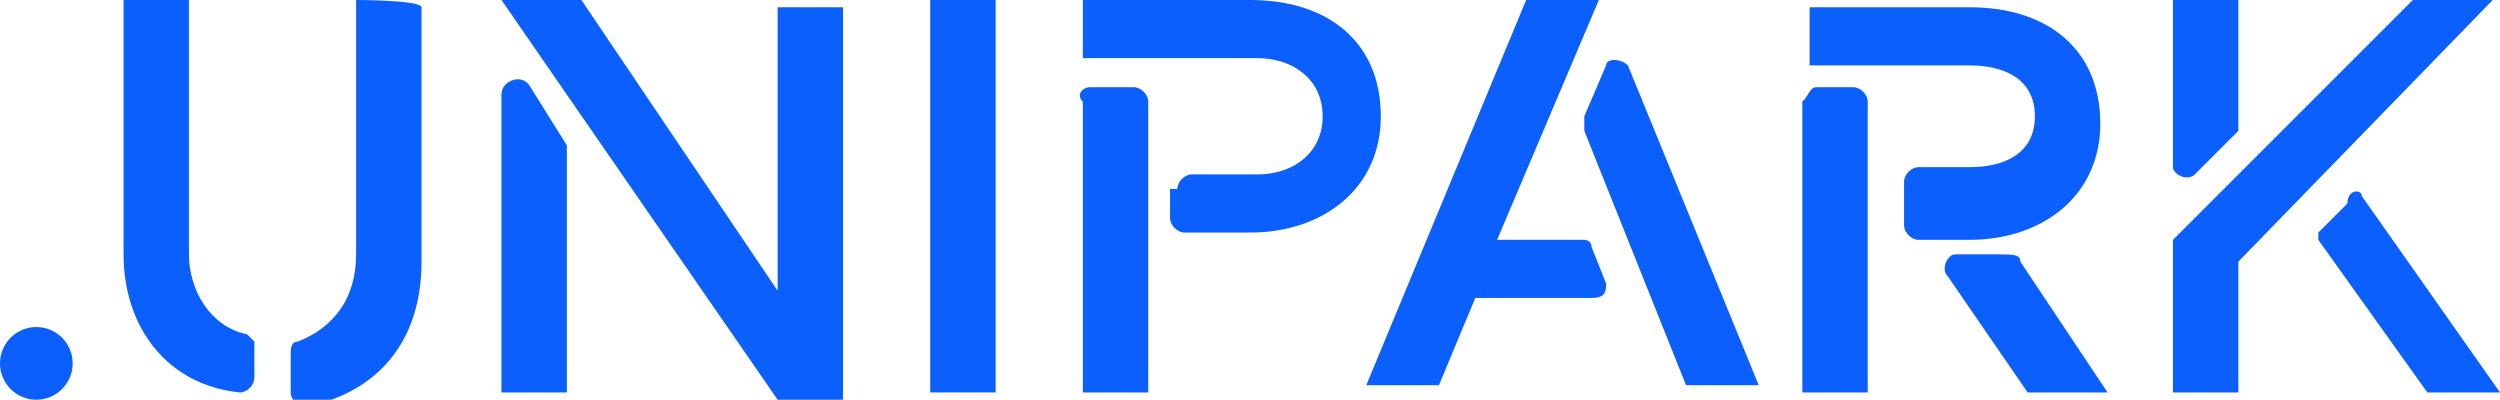
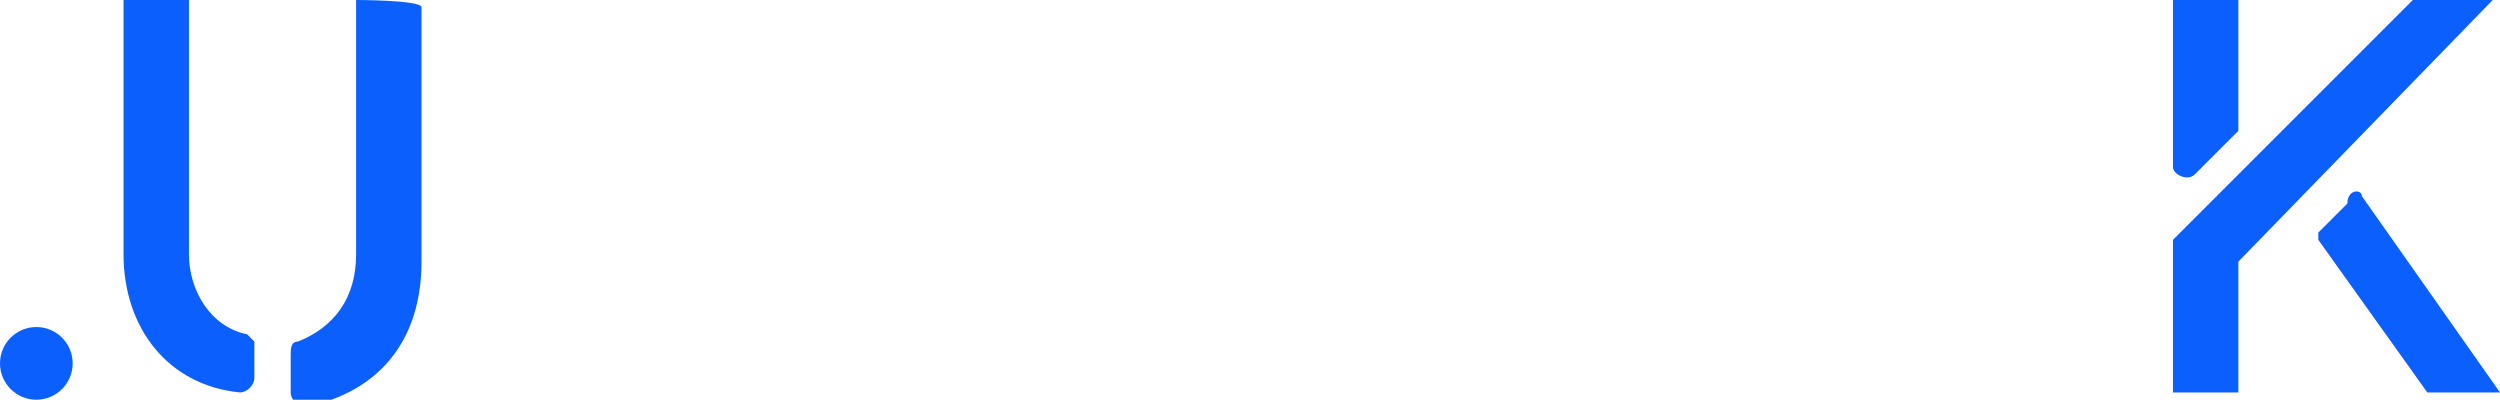
<svg xmlns="http://www.w3.org/2000/svg" version="1.1" id="Layer_1" x="0px" y="0px" viewBox="6.8 21.3 34.4 5.5" xml:space="preserve">
  <g>
-     <path fill="#0B5FFC" d="M13.7,21.3h1.1l2.7,4v-3.9h0.9v5.4h-0.9L13.7,21.3z M14.1,22.5l0.5,0.8c0,0,0,0.1,0,0.1v3.3h-0.9v-4.1   C13.7,22.4,14,22.3,14.1,22.5z" />
-     <path fill="#0B5FFC" d="M23,23.9c0-0.1,0.1-0.2,0.2-0.2l0.9,0c0.5,0,0.9-0.3,0.9-0.8c0-0.5-0.4-0.8-0.9-0.8h-2.4v-0.8H24   c1.1,0,1.8,0.6,1.8,1.6c0,1-0.8,1.6-1.8,1.6h-0.9c-0.1,0-0.2-0.1-0.2-0.2V23.9z M21.8,22.5h0.6c0.1,0,0.2,0.1,0.2,0.2v4h-0.9v-4   C21.6,22.6,21.7,22.5,21.8,22.5z" />
-     <path fill="#0B5FFC" d="M27.8,21.3h1l-1.4,3.3h1.2c0,0,0.1,0,0.1,0.1l0.2,0.5c0,0.1,0,0.2-0.2,0.2h-1.6l-0.5,1.2h-1L27.8,21.3z    M29.2,22.2l1.8,4.4h-1l-1.4-3.5c0-0.1,0-0.1,0-0.2l0.3-0.7C28.9,22.1,29.1,22.1,29.2,22.2z" />
-     <path fill="#0B5FFC" d="M33,23.8c0-0.1,0.1-0.2,0.2-0.2h0.7c0.5,0,0.9-0.2,0.9-0.7c0-0.5-0.4-0.7-0.9-0.7h-2.2v-0.8h2.2   c1.1,0,1.8,0.6,1.8,1.6c0,1-0.8,1.6-1.8,1.6h-0.7c-0.1,0-0.2-0.1-0.2-0.2V23.8z M31.8,22.5h0.5c0.1,0,0.2,0.1,0.2,0.2v4h-0.9v-4   C31.7,22.6,31.7,22.5,31.8,22.5z M34.6,24.9l1.2,1.8h-1.1l-1.1-1.6c-0.1-0.1,0-0.3,0.1-0.3h0.6C34.5,24.8,34.6,24.8,34.6,24.9z" />
    <path fill="#0B5FFC" d="M36.7,24.6l3.3-3.3h1.1l-3.5,3.6v1.8h-0.9V24.6z M36.7,21.3h0.9V23c0,0,0,0.1,0,0.1L37,23.7   c-0.1,0.1-0.3,0-0.3-0.1V21.3z M39.3,24l1.9,2.7h-1l-1.5-2.1c0,0,0-0.1,0-0.1l0.4-0.4C39.1,23.9,39.3,23.9,39.3,24z" />
    <g>
      <circle fill="#0B5FFC" cx="7.3" cy="26.3" r="0.5" />
    </g>
    <g>
      <path fill="#0B5FFC" d="M11.7,21.3v3.5c0,0.6-0.3,1-0.8,1.2c-0.1,0-0.1,0.1-0.1,0.2v0.5c0,0.1,0.1,0.2,0.2,0.2    c1-0.2,1.6-0.9,1.6-2v-3.5C12.6,21.3,11.7,21.3,11.7,21.3z" />
      <path fill="#0B5FFC" d="M10.2,25.9c-0.5-0.1-0.8-0.6-0.8-1.1v-3.5H8.5v3.5c0,1,0.6,1.8,1.6,1.9c0.1,0,0.2-0.1,0.2-0.2v-0.5    C10.3,26,10.2,25.9,10.2,25.9z" />
    </g>
-     <rect x="19.6" y="21.3" fill="#0B5FFC" width="0.9" height="5.4" />
  </g>
</svg>